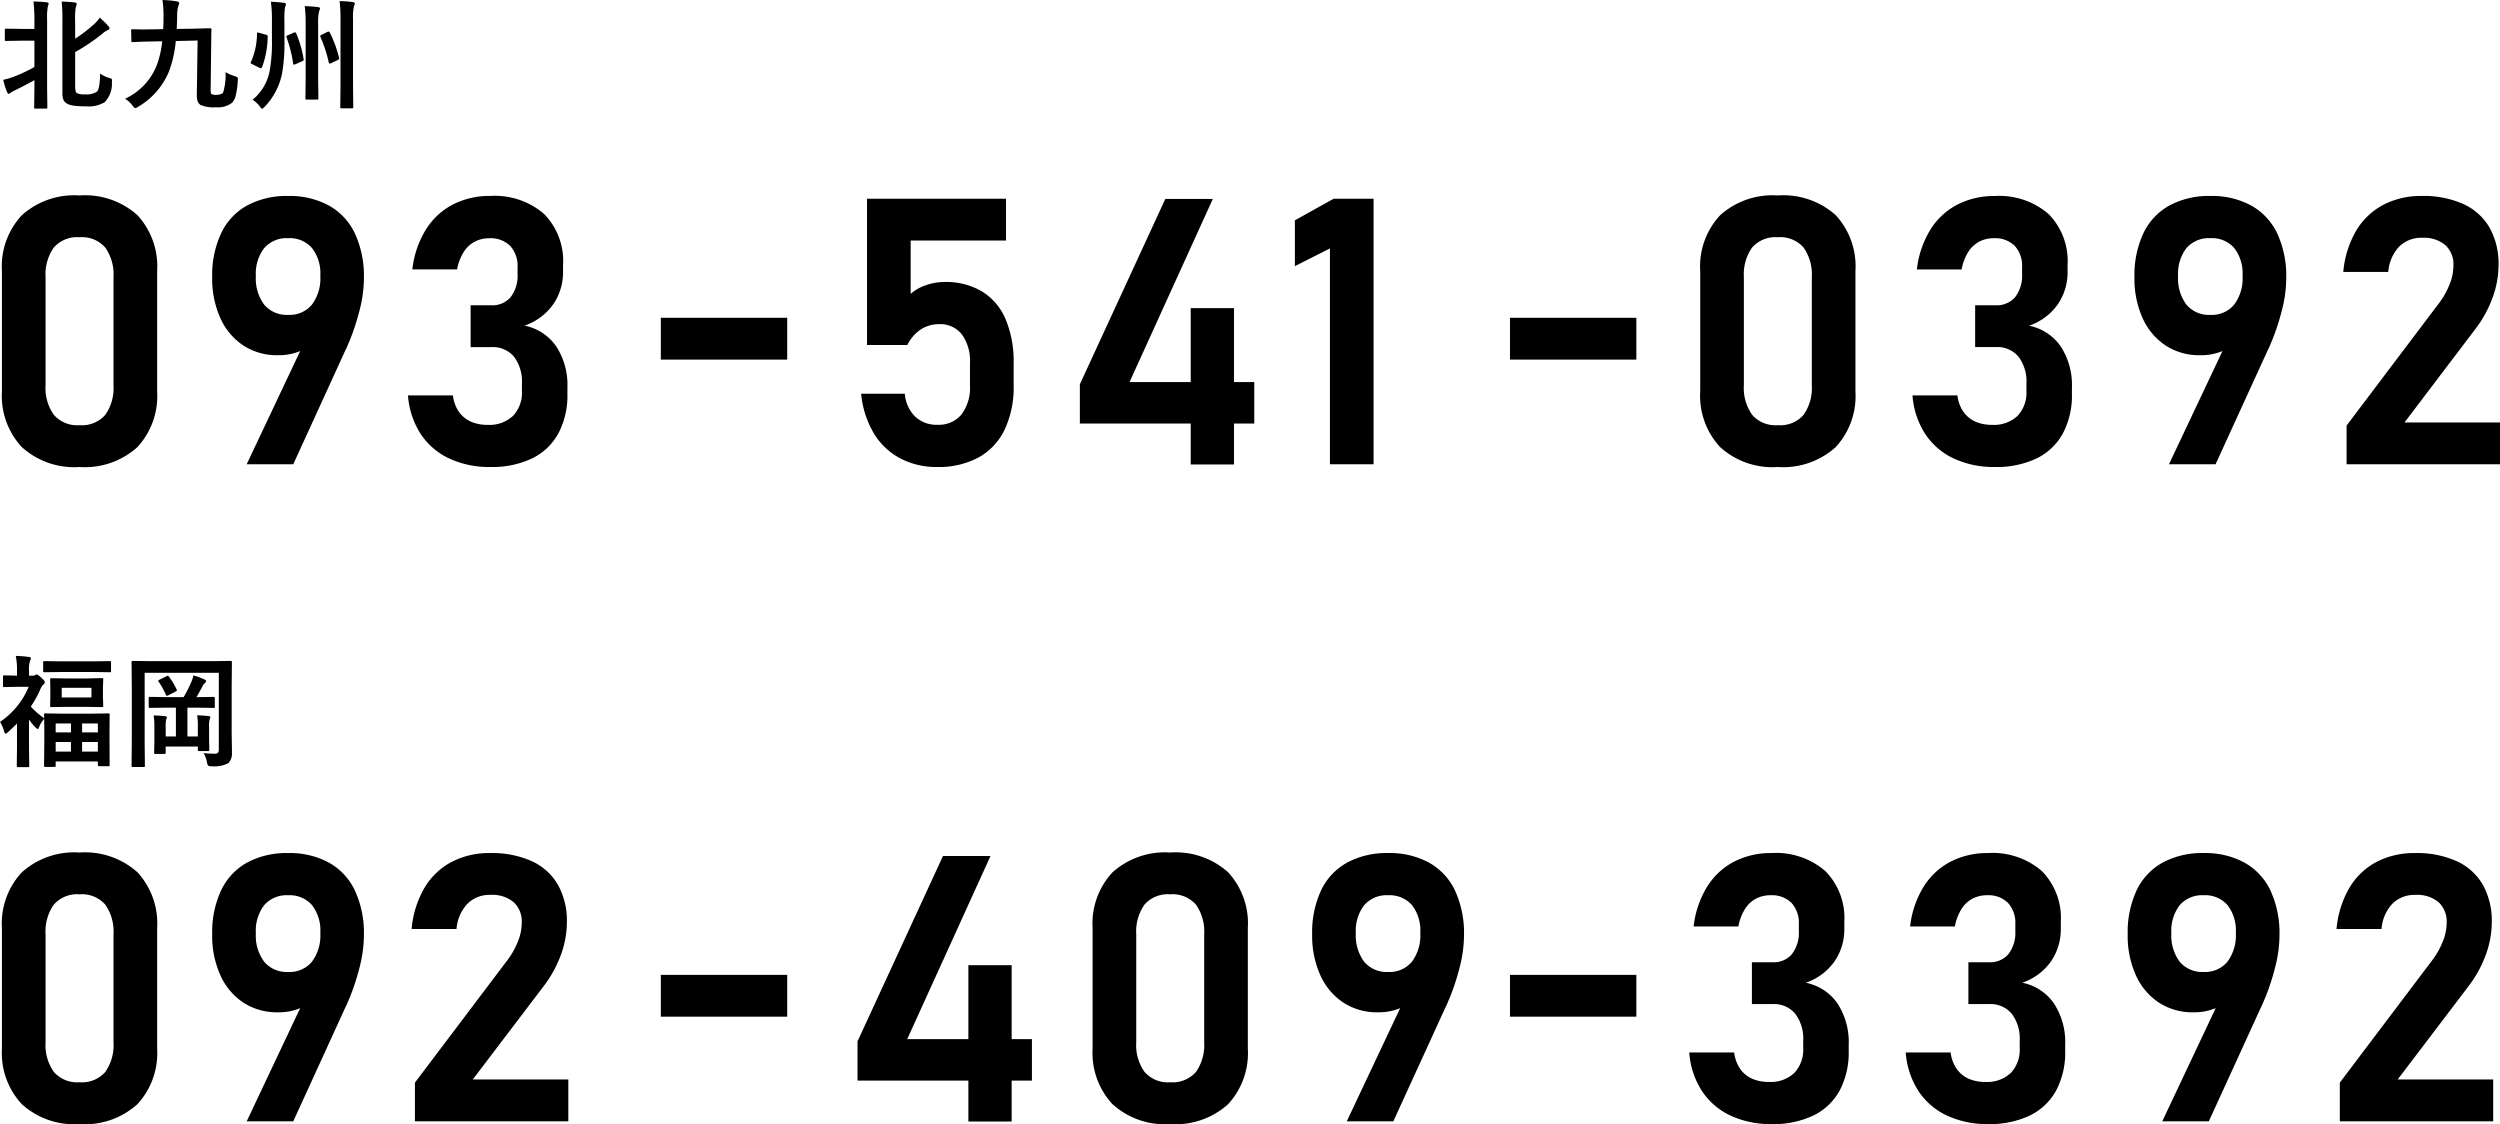
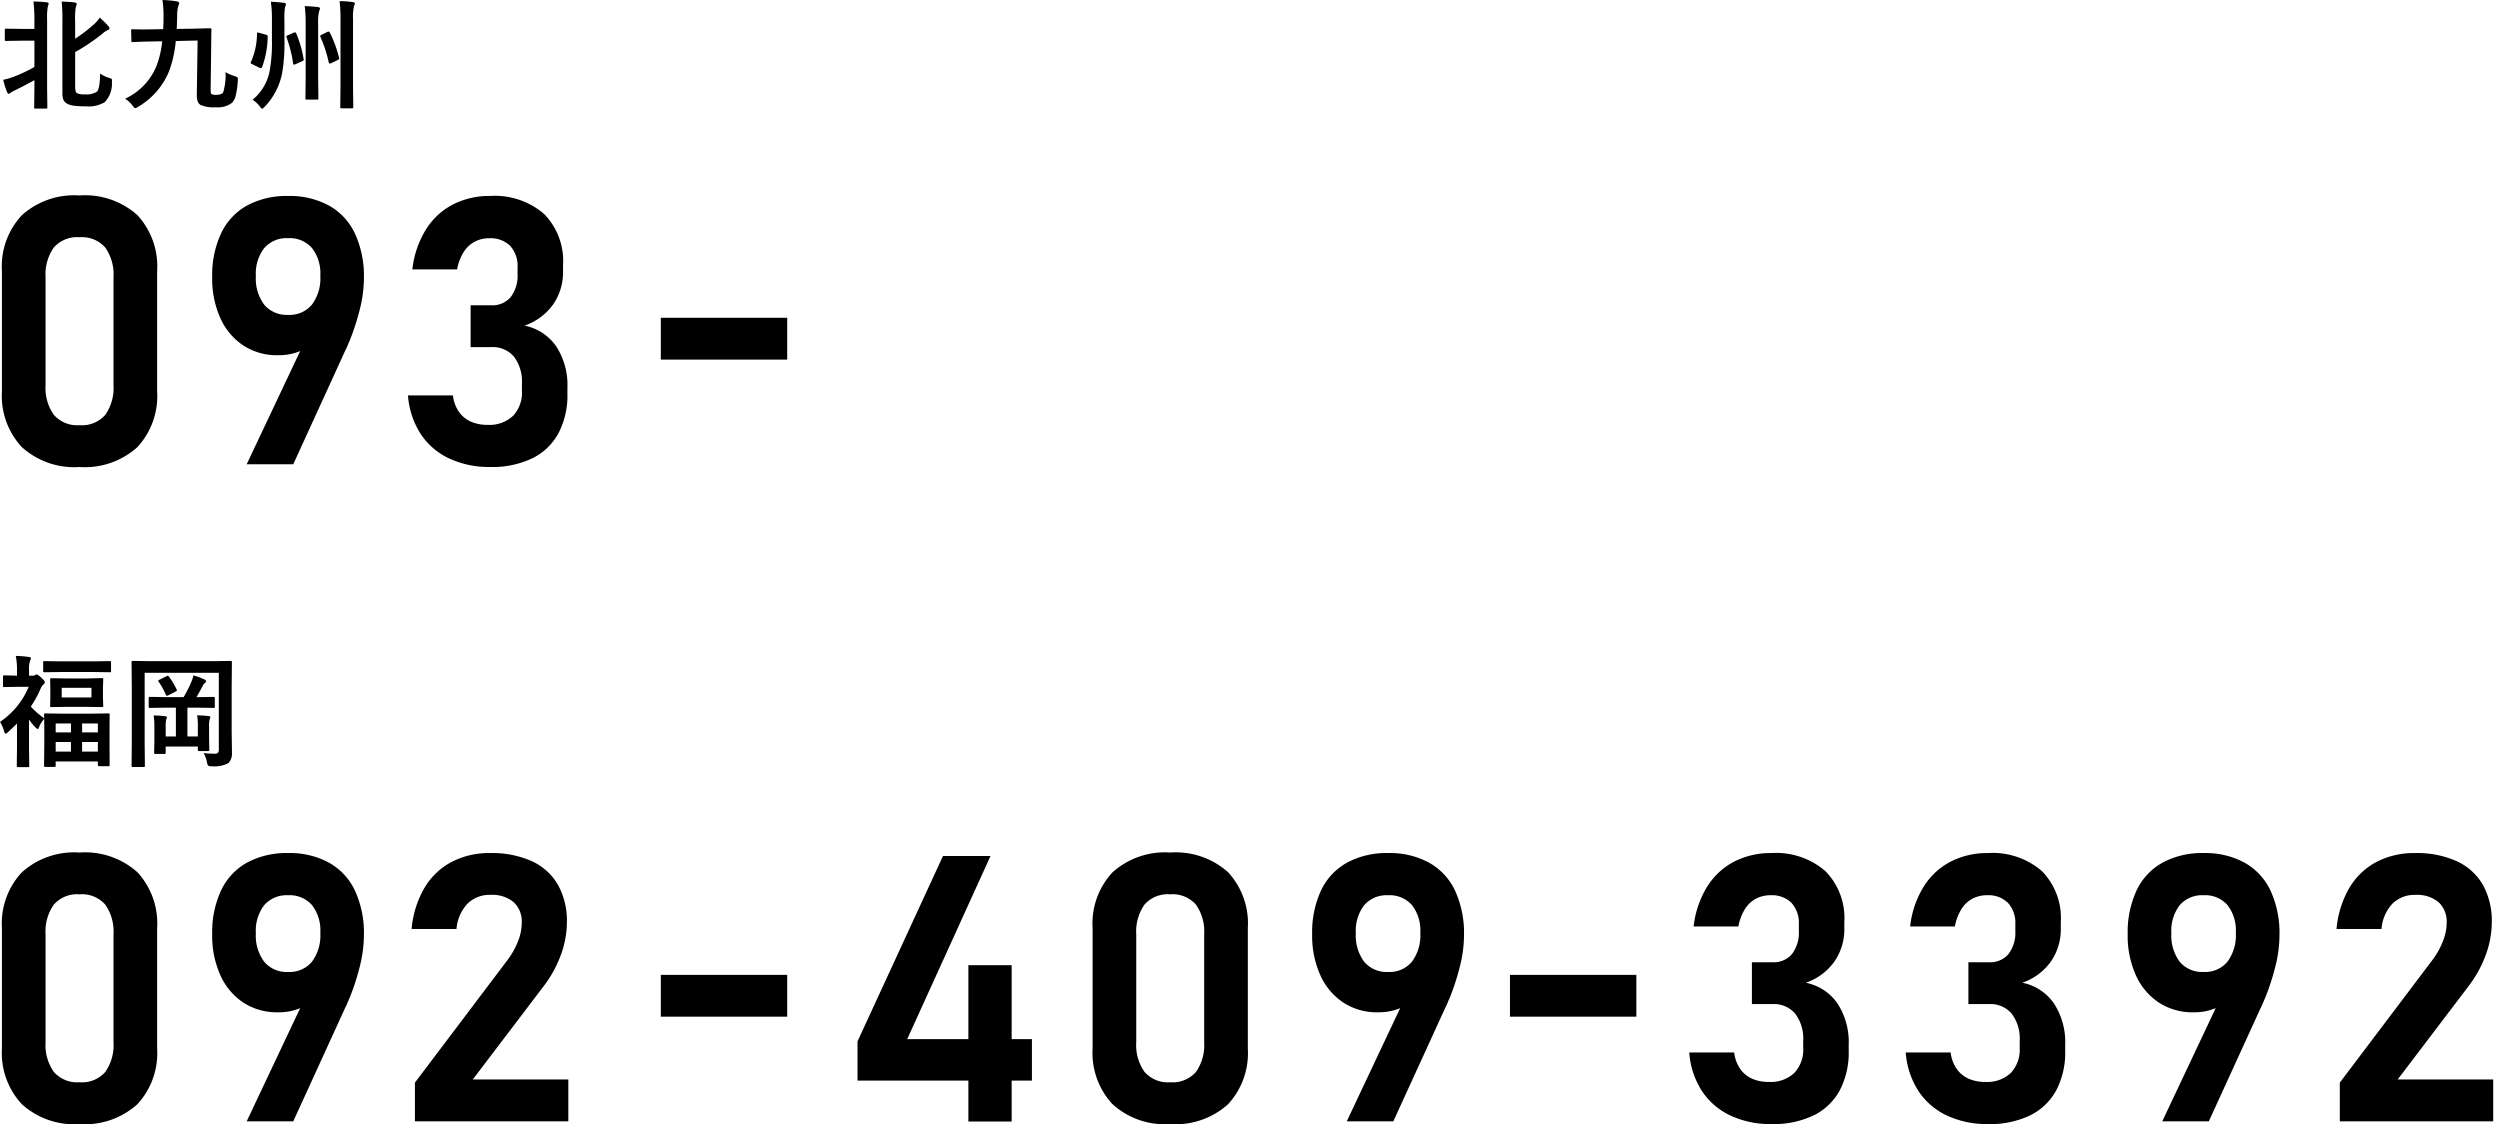
<svg xmlns="http://www.w3.org/2000/svg" width="247.306" height="111.197">
  <g data-name="グループ 3">
    <path data-name="パス 1" d="M9.908 7.272a2.877 2.877 0 00.885.434.852.852 0 01.24.094.169.169 0 01.047.141q0 .053-.012.176a2.608 2.608 0 01-.721 2 3.138 3.138 0 01-1.846.4 8.148 8.148 0 01-1.329-.081 1.54 1.54 0 01-.6-.223.762.762 0 01-.312-.375 2.043 2.043 0 01-.088-.691V2.092a17.984 17.984 0 00-.07-1.934q.721.018 1.26.082.229.023.229.17a.6.6 0 01-.088.24 7.066 7.066 0 00-.07 1.418v1.764a14.717 14.717 0 001.848-1.418 3.282 3.282 0 00.592-.674 9 9 0 01.867.867.338.338 0 01.094.229q0 .076-.182.141a2.523 2.523 0 00-.574.4 19.343 19.343 0 01-2.643 1.774v3.345q0 .592.158.709a1.563 1.563 0 00.791.129 1.915 1.915 0 001.2-.264q.289-.257.324-1.798zM3.31.147q.756.018 1.307.082.193.023.193.135a.706.706 0 01-.07.24 5.952 5.952 0 00-.08 1.33v6.674l.023 2q0 .1-.023.117a.2.2 0 01-.1.021H3.51q-.094 0-.112-.02a.219.219 0 01-.017-.114l.023-2v-.686q-.709.41-1.992 1.043a1.685 1.685 0 00-.357.205.31.31 0 01-.195.107q-.076 0-.158-.158a7.047 7.047 0 01-.381-1.23 6.725 6.725 0 001.031-.3 14.711 14.711 0 002.052-.967v-2.6h-1.26l-1.523.023q-.105 0-.123-.023a.172.172 0 01-.023-.111v-.949q0-.094.029-.111a.236.236 0 01.117-.019l1.523.023h1.26v-.891A15.85 15.85 0 003.31.147zm9.06 9.621a6.126 6.126 0 003.105-3.229 9.367 9.367 0 00.568-2.455l-1.271.023q-.691.012-1.242.041l-.4.018q-.094 0-.117-.029a.236.236 0 01-.018-.117l-.023-.984q0-.1.029-.123a.236.236 0 01.117-.018l.938.018q.34 0 .709-.006l1.377-.023q.035-.586.035-1.295a10.63 10.63 0 00-.105-1.588 10.6 10.6 0 011.424.135q.229.047.229.17a.76.76 0 01-.094.3 3.671 3.671 0 00-.105 1.008q0 .059-.041 1.248l1.541-.023q.785-.018 1.395-.035l.381-.006q.117 0 .117.135-.023.346-.023 1.178l-.059 4.787q0 .328.082.4a.8.8 0 00.445.082q.557 0 .709-.229a5.916 5.916 0 00.24-2.016 3.548 3.548 0 00.861.381.985.985 0 01.3.129.245.245 0 01.059.188q0 .047-.012.188a8.534 8.534 0 01-.211 1.471 1.468 1.468 0 01-.357.674 2.294 2.294 0 01-1.605.445 3.342 3.342 0 01-1.513-.228.784.784 0 01-.293-.381 2.443 2.443 0 01-.07-.727l.076-5.268-2.162.053a11.316 11.316 0 01-.686 3.047 7.289 7.289 0 01-3.023 3.452.8.8 0 01-.3.135q-.088 0-.252-.229a2.654 2.654 0 00-.755-.697zm12.616.1a4.887 4.887 0 001.674-2.76 15.827 15.827 0 00.24-3.135v-1.98a12.363 12.363 0 00-.105-1.822q.826.041 1.271.105.217.018.217.158a.984.984 0 01-.088.275 7.544 7.544 0 00-.059 1.348v1.9a17.259 17.259 0 01-.217 3.229 6.655 6.655 0 01-1.743 3.385q-.182.182-.252.182t-.217-.206a2.621 2.621 0 00-.72-.68zM33.593.112a9.4 9.4 0 011.295.094q.217.023.217.158s-.031.092-.094.264a4.883 4.883 0 00-.088 1.271v6.686l.023 2q0 .094-.023.111a.2.2 0 01-.105.018h-1.013a.2.2 0 01-.123-.023.2.2 0 01-.022-.103l.023-2V1.926a13.938 13.938 0 00-.089-1.814zm-3.451.492q.592.018 1.295.094.217.023.217.146a1.135 1.135 0 01-.094.287 5.014 5.014 0 00-.088 1.271v5.461l.023 1.857a.191.191 0 01-.021.114.176.176 0 01-.108.021h-1.012q-.1 0-.123-.029a.183.183 0 01-.018-.105l.023-1.846V2.426a14.055 14.055 0 00-.093-1.822zm-1.071 2.622a.27.27 0 01.105-.029q.07 0 .123.1a11.084 11.084 0 01.732 2.514.593.593 0 01.012.094q0 .088-.135.146l-.7.311a.353.353 0 01-.123.035q-.07 0-.094-.146a12.077 12.077 0 00-.639-2.531.232.232 0 01-.029-.1q0-.07.129-.123zm3.551-.012a11.7 11.7 0 01.908 2.461.434.434 0 01.023.117q0 .07-.129.135l-.668.328a.4.4 0 01-.135.035q-.076 0-.105-.135a13.256 13.256 0 00-.809-2.484.2.2 0 01-.029-.094q0-.064.105-.123l.609-.3a.312.312 0 01.111-.029.136.136 0 01.118.092zm-7 .029l.721.2a.206.206 0 01.123.07.37.37 0 01.012.123 9 9 0 01-.548 2.99q-.053.117-.135.117a.361.361 0 01-.146-.047l-.744-.37q-.111-.053-.111-.1a.266.266 0 01.029-.094 6.958 6.958 0 00.6-2.795q0-.123.07-.123a.524.524 0 01.132.032z" />
    <path data-name="パス 2" d="M7.868 46.197a7.7 7.7 0 01-5.718-1.978 7.45 7.45 0 01-1.961-5.483V26.794a7.418 7.418 0 011.969-5.5 7.753 7.753 0 015.709-1.96 7.763 7.763 0 015.727 1.951 7.452 7.452 0 011.951 5.51v11.941a7.438 7.438 0 01-1.96 5.5 7.747 7.747 0 01-5.717 1.961zm0-4.137a3.06 3.06 0 002.547-1.021 4.619 4.619 0 00.813-2.936V27.426a4.619 4.619 0 00-.813-2.936 3.06 3.06 0 00-2.547-1.021A3.06 3.06 0 005.32 24.49a4.619 4.619 0 00-.813 2.936v10.677a4.582 4.582 0 00.822 2.936 3.065 3.065 0 002.539 1.021zm22.7-9.178l.434.65a2.707 2.707 0 01-1.364 1.219 5.486 5.486 0 01-2.159.388 6.062 6.062 0 01-3.4-.958 6.336 6.336 0 01-2.276-2.7 9.459 9.459 0 01-.813-4.038v-.017a9.814 9.814 0 01.885-4.354 6.152 6.152 0 012.572-2.746 8.225 8.225 0 014.056-.939 8.1 8.1 0 014.056.958 6.188 6.188 0 012.565 2.781 10.066 10.066 0 01.876 4.39v.018a12.694 12.694 0 01-.37 2.918 23.383 23.383 0 01-1.039 3.243q-.108.235-.208.488a4.494 4.494 0 01-.226.488l-5.148 11.255h-4.607zm-2.06-1.734a2.868 2.868 0 002.349-1.012 4.351 4.351 0 00.831-2.836v-.018a4.1 4.1 0 00-.831-2.755 2.93 2.93 0 00-2.349-.967 2.938 2.938 0 00-2.367.976 4.14 4.14 0 00-.831 2.764v.018a4.313 4.313 0 00.831 2.827 2.9 2.9 0 002.362 1.003zm20 15.049a9.376 9.376 0 01-4.065-.84 6.851 6.851 0 01-2.829-2.431 8.065 8.065 0 01-1.254-3.811h4.444a3.538 3.538 0 00.586 1.611 2.882 2.882 0 001.174.976 4 4 0 001.671.325 3.4 3.4 0 002.511-.885 3.346 3.346 0 00.885-2.475v-.7a4.1 4.1 0 00-.786-2.683 2.756 2.756 0 00-2.249-.948h-2.041v-4.137h2.042a2.364 2.364 0 001.924-.813 3.487 3.487 0 00.677-2.294v-.632a2.939 2.939 0 00-.732-2.141 2.758 2.758 0 00-2.069-.75 3.048 3.048 0 00-1.445.343 2.9 2.9 0 00-1.092 1.03 4.925 4.925 0 00-.641 1.707h-4.427a9.48 9.48 0 011.328-3.923 6.886 6.886 0 012.674-2.493 7.9 7.9 0 013.695-.849 7.45 7.45 0 015.33 1.78 6.621 6.621 0 011.879 5.05v.614a5.59 5.59 0 01-.994 3.306 5.757 5.757 0 01-2.818 2.078 4.987 4.987 0 013.135 2.051 6.98 6.98 0 011.109 4.075v.614a8.025 8.025 0 01-.894 3.92 5.88 5.88 0 01-2.6 2.475 9.192 9.192 0 01-4.13.85z" />
    <path data-name="パス 3" d="M77.872 31.436v4.137H65.37v-4.137z" />
-     <path data-name="パス 4" d="M175.868 46.197a7.7 7.7 0 01-5.718-1.978 7.45 7.45 0 01-1.961-5.483V26.794a7.418 7.418 0 011.969-5.5 7.753 7.753 0 015.709-1.96 7.763 7.763 0 015.727 1.951 7.452 7.452 0 011.951 5.51v11.941a7.438 7.438 0 01-1.96 5.5 7.747 7.747 0 01-5.717 1.961zm0-4.137a3.06 3.06 0 002.547-1.021 4.619 4.619 0 00.813-2.936V27.426a4.619 4.619 0 00-.813-2.936 3.06 3.06 0 00-2.547-1.021 3.06 3.06 0 00-2.548 1.021 4.619 4.619 0 00-.813 2.936v10.677a4.582 4.582 0 00.822 2.936 3.065 3.065 0 002.539 1.021zm21.47 4.137a9.376 9.376 0 01-4.065-.84 6.851 6.851 0 01-2.828-2.431 8.065 8.065 0 01-1.255-3.811h4.444a3.538 3.538 0 00.587 1.611 2.882 2.882 0 001.174.976 4 4 0 001.671.325 3.4 3.4 0 002.511-.885 3.346 3.346 0 00.883-2.479v-.7a4.1 4.1 0 00-.786-2.683 2.756 2.756 0 00-2.249-.948h-2.039v-4.137h2.042a2.364 2.364 0 001.924-.813 3.487 3.487 0 00.677-2.294v-.632a2.939 2.939 0 00-.732-2.141 2.758 2.758 0 00-2.069-.75 3.048 3.048 0 00-1.445.343 2.9 2.9 0 00-1.093 1.039 4.925 4.925 0 00-.641 1.707h-4.426a9.48 9.48 0 011.328-3.92 6.886 6.886 0 012.674-2.493 7.9 7.9 0 013.695-.849 7.45 7.45 0 015.33 1.78 6.621 6.621 0 011.879 5.05v.614a5.59 5.59 0 01-.994 3.306 5.757 5.757 0 01-2.818 2.078 4.987 4.987 0 013.135 2.051 6.98 6.98 0 011.108 4.067v.614a8.025 8.025 0 01-.894 3.92 5.88 5.88 0 01-2.6 2.475 9.192 9.192 0 01-4.128.85zm23.385-13.315l.434.65a2.707 2.707 0 01-1.364 1.219 5.486 5.486 0 01-2.159.388 6.062 6.062 0 01-3.4-.958 6.336 6.336 0 01-2.276-2.7 9.459 9.459 0 01-.813-4.038v-.017a9.814 9.814 0 01.885-4.354 6.152 6.152 0 012.577-2.746 8.225 8.225 0 014.053-.94 8.1 8.1 0 014.056.958 6.188 6.188 0 012.569 2.782 10.066 10.066 0 01.876 4.39v.018a12.694 12.694 0 01-.37 2.918 23.383 23.383 0 01-1.039 3.243q-.108.235-.208.488a4.494 4.494 0 01-.226.488l-5.149 11.255h-4.609zm-2.063-1.734a2.868 2.868 0 002.349-1.012 4.351 4.351 0 00.831-2.836v-.018a4.1 4.1 0 00-.831-2.755 2.93 2.93 0 00-2.349-.967 2.938 2.938 0 00-2.367.976 4.14 4.14 0 00-.831 2.764v.018a4.313 4.313 0 00.831 2.827 2.9 2.9 0 002.367 1.003zm13.47 10.948l9.087-12.032a7.929 7.929 0 001.093-1.906 5.02 5.02 0 00.388-1.834v-.036a2.6 2.6 0 00-.8-2.042 3.3 3.3 0 00-2.285-.723 3.091 3.091 0 00-2.285.876 4.108 4.108 0 00-1.075 2.484v.018h-4.448v-.018a9.767 9.767 0 011.265-4.047 6.832 6.832 0 012.674-2.565 8.024 8.024 0 013.83-.885 9.585 9.585 0 014.11.8 5.709 5.709 0 012.593 2.34 7.3 7.3 0 01.885 3.7v.018a9.37 9.37 0 01-.6 3.225 11.628 11.628 0 01-1.68 3.062l-7.022 9.258h9.449v4.137H232.13z" />
-     <path data-name="パス 5" d="M161.872 31.436v4.137H149.37v-4.137z" />
-     <path data-name="パス 6" d="M92.705 46.197a7.682 7.682 0 01-3.659-.858 6.708 6.708 0 01-2.61-2.484 9.354 9.354 0 01-1.247-3.885v-.018h4.318v.018a3.6 3.6 0 001.03 2.249 3.075 3.075 0 002.2.8 2.9 2.9 0 002.376-1.021 4.387 4.387 0 00.84-2.864v-2.2a4.486 4.486 0 00-.8-2.854 2.73 2.73 0 00-2.267-1.012 3.216 3.216 0 00-1.825.542 3.838 3.838 0 00-1.301 1.516h-3.993V19.657h13.749v4.137h-9.431v5.275a4.439 4.439 0 011.536-.867 5.635 5.635 0 011.825-.307 6.964 6.964 0 013.7.939 5.9 5.9 0 012.331 2.746 10.773 10.773 0 01.795 4.354v2.2a9.815 9.815 0 01-.885 4.354 6.191 6.191 0 01-2.581 2.761 8.292 8.292 0 01-4.101.948zm14.117-8.184l8.455-18.337h4.7l-8.241 18.12h12.339v4.1h-17.253zm10.966-7.534h4.282v15.465h-4.282zm18.092 15.447h-4.32V24.572l-3.467 1.754v-4.535l3.83-2.132h3.957z" />
    <path data-name="パス 7" d="M4.43 67.461a.325.325 0 01-.146.264 1.268 1.268 0 00-.287.445 10.494 10.494 0 01-.949 1.729 7.833 7.833 0 001.323 1.154q-.011-.205-.011-.346 0-.1.023-.117a.2.2 0 01.105-.018l1.594.023h3.047l1.594-.023q.094 0 .111.023a.287.287 0 01.012.111l-.012 1.412v1.283l.012 2.269a.183.183 0 01-.018.105.2.2 0 01-.105.018h-.908q-.135 0-.135-.123v-.344H5.508v.41q0 .094-.023.111a.258.258 0 01-.117.018h-.88q-.094 0-.111-.023a.2.2 0 01-.017-.107l.023-2.309v-1.131l-.012-1.183a2.563 2.563 0 00-.527.879q-.059.129-.111.129t-.264-.205a5.457 5.457 0 01-.6-.744v2.806l.025 1.781q0 .094-.029.111a.236.236 0 01-.117.018h-.949a.2.2 0 01-.123-.023.2.2 0 01-.016-.106l.021-1.781v-2.4q-.422.416-.867.826-.188.17-.264.17t-.128-.19A3.583 3.583 0 000 71.41a7.749 7.749 0 002.836-3.468H1.67l-1.237.023a.185.185 0 01-.117-.023.2.2 0 01-.017-.106v-.89a.185.185 0 01.023-.12.219.219 0 01.111-.018l1.248.029v-.492a6.828 6.828 0 00-.121-1.462 11.685 11.685 0 011.3.105q.193.023.193.123a.706.706 0 01-.076.252 2.545 2.545 0 00-.105.932v.545h.357a.421.421 0 00.231-.053.349.349 0 01.146-.07q.135 0 .5.334.324.311.324.41zm3.691 6.891H9.68v-.949H8.121zm-2.613 0h1.511v-.949H5.508zm4.172-2.783H8.121v.885H9.68zm-4.172 0v.885h1.511v-.885zm3.129-4.454l1.441-.035a.185.185 0 01.117.023.219.219 0 01.018.111l-.029.791v1.014l.029.791q0 .1-.029.117a.183.183 0 01-.105.018l-1.442-.019h-2.11l-1.441.02q-.094 0-.111-.023a.219.219 0 01-.015-.112l.018-.779v-1.014l-.018-.792q0-.1.023-.117a.2.2 0 01.105-.018l1.441.023zm.41 1.881v-.955H6.105v.955zm-3.035-2.519l-1.6.023q-.105 0-.123-.023a.2.2 0 01-.018-.105v-.838q0-.1.023-.117a.236.236 0 01.117-.018l1.6.023H9.26l1.582-.023q.105 0 .123.023a.219.219 0 01.018.111v.838q0 .094-.023.111a.236.236 0 01-.117.018l-1.583-.023zm14.122 8.021a10.739 10.739 0 001.126.059.373.373 0 00.316-.111.528.528 0 00.07-.311v-7.582H14.31v7.008l.023 2.185q0 .094-.029.111a.219.219 0 01-.111.018h-1.049a.176.176 0 01-.108-.021.176.176 0 01-.021-.108l.023-2.508v-5.185l-.023-2.527a.214.214 0 01.023-.129.219.219 0 01.111-.018l1.605.023H21.2l1.605-.023q.1 0 .117.029a.236.236 0 01.018.117l-.023 2.566v4.315l.029 1.893v.188a1.36 1.36 0 01-.352 1 2.929 2.929 0 01-1.658.311.6.6 0 01-.346-.059.722.722 0 01-.11-.313 2.68 2.68 0 00-.346-.928zm-3.779-4.494l-1.518.022q-.094 0-.111-.023a.2.2 0 01-.018-.105v-.82a.2.2 0 01.023-.123.2.2 0 01.105-.018l1.518.023h1.811a12.054 12.054 0 00.756-1.488 2.9 2.9 0 00.205-.662 6.613 6.613 0 011.09.4q.17.076.17.17a.268.268 0 01-.117.188.8.8 0 00-.217.281q-.41.779-.615 1.113h.17l1.5-.023q.1 0 .123.029a.219.219 0 01.018.111v.82q0 .094-.023.111a.236.236 0 01-.117.018l-1.5-.023H18.54v2.848h1.031v-.961a6.419 6.419 0 00-.07-1.131q.721.023 1.143.076.158.018.158.117a.381.381 0 01-.059.193 2.467 2.467 0 00-.059.768v1.307l.023.938a.191.191 0 01-.021.114.176.176 0 01-.108.021h-.867q-.1 0-.123-.029a.183.183 0 01-.018-.105v-.311h-3.18v.586a.2.2 0 01-.023.123.2.2 0 01-.123.023h-.867q-.094 0-.111-.029a.236.236 0 01-.018-.117l.023-1.01v-1.523a6.99 6.99 0 00-.07-1.131q.715.023 1.137.076.17.018.17.105a.715.715 0 01-.07.229 3 3 0 00-.047.732v.938h1.008v-2.848zm.357-3.07a6.977 6.977 0 01.762 1.271.228.228 0 01.029.082q0 .047-.158.135l-.691.357a.442.442 0 01-.152.047q-.059 0-.1-.105a6.485 6.485 0 00-.709-1.283.173.173 0 01-.047-.088q0-.041.141-.117l.674-.334a.382.382 0 01.135-.053q.046 0 .116.088z" />
    <path data-name="パス 8" d="M7.868 111.197a7.7 7.7 0 01-5.718-1.978 7.45 7.45 0 01-1.961-5.483V91.794a7.418 7.418 0 011.969-5.5 7.753 7.753 0 015.709-1.96 7.763 7.763 0 015.727 1.951 7.452 7.452 0 011.951 5.51v11.941a7.438 7.438 0 01-1.96 5.5 7.747 7.747 0 01-5.717 1.961zm0-4.137a3.06 3.06 0 002.547-1.021 4.619 4.619 0 00.813-2.936V92.426a4.619 4.619 0 00-.813-2.936 3.06 3.06 0 00-2.547-1.021A3.06 3.06 0 005.32 89.49a4.619 4.619 0 00-.813 2.936v10.677a4.582 4.582 0 00.822 2.936 3.065 3.065 0 002.539 1.021zm22.7-9.178l.434.65a2.707 2.707 0 01-1.364 1.219 5.486 5.486 0 01-2.159.388 6.062 6.062 0 01-3.4-.958 6.336 6.336 0 01-2.276-2.7 9.459 9.459 0 01-.813-4.038v-.017a9.814 9.814 0 01.885-4.354 6.152 6.152 0 012.572-2.746 8.225 8.225 0 014.056-.939 8.1 8.1 0 014.056.958 6.188 6.188 0 012.565 2.781 10.066 10.066 0 01.876 4.39v.018a12.694 12.694 0 01-.37 2.918 23.383 23.383 0 01-1.039 3.243q-.108.235-.208.488a4.494 4.494 0 01-.226.488l-5.148 11.255h-4.607zm-2.06-1.734a2.868 2.868 0 002.349-1.012 4.351 4.351 0 00.831-2.836v-.018a4.1 4.1 0 00-.831-2.755 2.93 2.93 0 00-2.349-.967 2.938 2.938 0 00-2.367.976 4.14 4.14 0 00-.831 2.764v.018a4.313 4.313 0 00.831 2.827 2.9 2.9 0 002.362 1.003zm12.537 10.948l9.087-12.032a7.929 7.929 0 001.093-1.906 5.02 5.02 0 00.388-1.834v-.036a2.6 2.6 0 00-.8-2.042 3.3 3.3 0 00-2.285-.723 3.091 3.091 0 00-2.285.876 4.108 4.108 0 00-1.083 2.485v.018h-4.441v-.018a9.767 9.767 0 011.265-4.047 6.832 6.832 0 012.676-2.565 8.024 8.024 0 013.83-.885 9.585 9.585 0 014.11.8 5.709 5.709 0 012.593 2.34 7.3 7.3 0 01.885 3.7v.018a9.37 9.37 0 01-.6 3.225 11.628 11.628 0 01-1.68 3.062l-7.028 9.25h9.45v4.144H41.045z" />
    <path data-name="パス 9" d="M77.872 96.436v4.137H65.37v-4.137z" />
    <path data-name="パス 10" d="M175.253 111.197a9.376 9.376 0 01-4.065-.84 6.851 6.851 0 01-2.828-2.431 8.065 8.065 0 01-1.255-3.811h4.445a3.538 3.538 0 00.587 1.611 2.882 2.882 0 001.174.976 4 4 0 001.671.324 3.4 3.4 0 002.511-.885 3.346 3.346 0 00.885-2.475v-.7a4.1 4.1 0 00-.786-2.683 2.756 2.756 0 00-2.248-.957h-2.042v-4.137h2.042a2.364 2.364 0 001.924-.813 3.487 3.487 0 00.677-2.294v-.632a2.939 2.939 0 00-.732-2.141 2.758 2.758 0 00-2.069-.75 3.048 3.048 0 00-1.445.343 2.9 2.9 0 00-1.093 1.039 4.925 4.925 0 00-.641 1.707h-4.426a9.48 9.48 0 011.328-3.922 6.886 6.886 0 012.674-2.49 7.9 7.9 0 013.695-.849 7.45 7.45 0 015.33 1.78 6.621 6.621 0 011.879 5.05v.614a5.59 5.59 0 01-.994 3.306 5.757 5.757 0 01-2.818 2.078 4.987 4.987 0 013.135 2.051 6.98 6.98 0 011.111 4.074v.614a8.025 8.025 0 01-.894 3.92 5.88 5.88 0 01-2.6 2.475 9.192 9.192 0 01-4.132.848zm21.416 0a9.376 9.376 0 01-4.065-.84 6.851 6.851 0 01-2.827-2.431 8.065 8.065 0 01-1.256-3.812h4.444a3.538 3.538 0 00.588 1.612 2.882 2.882 0 001.174.976 4 4 0 001.671.325 3.4 3.4 0 002.511-.885 3.346 3.346 0 00.885-2.475v-.7a4.1 4.1 0 00-.786-2.683 2.756 2.756 0 00-2.248-.958h-2.042v-4.137h2.042a2.364 2.364 0 001.924-.813 3.487 3.487 0 00.677-2.294v-.632a2.939 2.939 0 00-.732-2.141 2.758 2.758 0 00-2.069-.75 3.048 3.048 0 00-1.445.343 2.9 2.9 0 00-1.093 1.039 4.925 4.925 0 00-.641 1.707h-4.426a9.48 9.48 0 011.328-3.92 6.886 6.886 0 012.677-2.492 7.9 7.9 0 013.695-.849 7.45 7.45 0 015.33 1.78 6.621 6.621 0 011.875 5.049v.614a5.59 5.59 0 01-.994 3.306 5.757 5.757 0 01-2.818 2.078 4.987 4.987 0 013.135 2.051 6.98 6.98 0 011.111 4.074v.614a8.025 8.025 0 01-.894 3.92 5.88 5.88 0 01-2.6 2.475 9.192 9.192 0 01-4.131.849zm23.385-13.315l.434.65a2.707 2.707 0 01-1.364 1.219 5.486 5.486 0 01-2.159.388 6.062 6.062 0 01-3.4-.958 6.336 6.336 0 01-2.276-2.7 9.459 9.459 0 01-.813-4.038v-.017a9.814 9.814 0 01.885-4.354 6.152 6.152 0 012.578-2.746 8.225 8.225 0 014.056-.939 8.1 8.1 0 014.056.958 6.188 6.188 0 012.565 2.781 10.066 10.066 0 01.876 4.39v.018a12.694 12.694 0 01-.37 2.918 23.383 23.383 0 01-1.039 3.243q-.108.235-.208.488a4.494 4.494 0 01-.226.488l-5.148 11.255h-4.607zm-2.06-1.734a2.868 2.868 0 002.349-1.012 4.351 4.351 0 00.831-2.836v-.018a4.1 4.1 0 00-.831-2.755 2.93 2.93 0 00-2.349-.967 2.938 2.938 0 00-2.367.976 4.14 4.14 0 00-.831 2.764v.018a4.313 4.313 0 00.831 2.827 2.9 2.9 0 002.368 1.003zm13.466 10.948l9.087-12.032a7.929 7.929 0 001.093-1.906 5.02 5.02 0 00.39-1.832v-.036a2.6 2.6 0 00-.8-2.042 3.3 3.3 0 00-2.285-.723 3.091 3.091 0 00-2.285.875 4.108 4.108 0 00-1.075 2.484v.018h-4.449v-.018a9.767 9.767 0 011.265-4.047 6.832 6.832 0 012.674-2.565 8.024 8.024 0 013.83-.885 9.585 9.585 0 014.11.8 5.709 5.709 0 012.593 2.34 7.3 7.3 0 01.885 3.7v.018a9.37 9.37 0 01-.6 3.225 11.628 11.628 0 01-1.68 3.062l-7.028 9.25h9.449v4.144H231.46z" />
    <path data-name="パス 11" d="M161.872 96.436v4.137H149.37v-4.137z" />
    <path data-name="パス 12" d="M84.828 103.013l8.455-18.337h4.7l-8.241 18.12h12.339v4.1H84.828zm10.966-7.534h4.282v15.465h-4.282zm19.966 15.718a7.7 7.7 0 01-5.718-1.978 7.45 7.45 0 01-1.96-5.483V91.794a7.418 7.418 0 011.969-5.5 7.753 7.753 0 015.709-1.96 7.763 7.763 0 015.727 1.951 7.452 7.452 0 011.951 5.51v11.941a7.438 7.438 0 01-1.96 5.5 7.747 7.747 0 01-5.718 1.961zm0-4.137a3.06 3.06 0 002.547-1.021 4.619 4.619 0 00.813-2.936V92.426a4.619 4.619 0 00-.813-2.936 3.06 3.06 0 00-2.547-1.021 3.06 3.06 0 00-2.547 1.021 4.619 4.619 0 00-.813 2.936v10.677a4.582 4.582 0 00.822 2.936 3.065 3.065 0 002.538 1.021zm23.62-9.178l.434.65a2.707 2.707 0 01-1.364 1.219 5.486 5.486 0 01-2.159.388 6.062 6.062 0 01-3.4-.958 6.336 6.336 0 01-2.276-2.7 9.459 9.459 0 01-.813-4.038v-.017a9.814 9.814 0 01.885-4.354 6.152 6.152 0 012.582-2.746 8.225 8.225 0 014.056-.939 8.1 8.1 0 014.056.958 6.188 6.188 0 012.566 2.781 10.066 10.066 0 01.876 4.39v.018a12.694 12.694 0 01-.37 2.918 23.383 23.383 0 01-1.039 3.243q-.108.235-.208.488a4.494 4.494 0 01-.226.488l-5.149 11.255h-4.607zm-2.06-1.734a2.868 2.868 0 002.349-1.012 4.351 4.351 0 00.831-2.836v-.018a4.1 4.1 0 00-.831-2.755 2.93 2.93 0 00-2.349-.967 2.938 2.938 0 00-2.367.976 4.14 4.14 0 00-.831 2.764v.018a4.313 4.313 0 00.831 2.827 2.9 2.9 0 002.372 1.003z" />
  </g>
</svg>